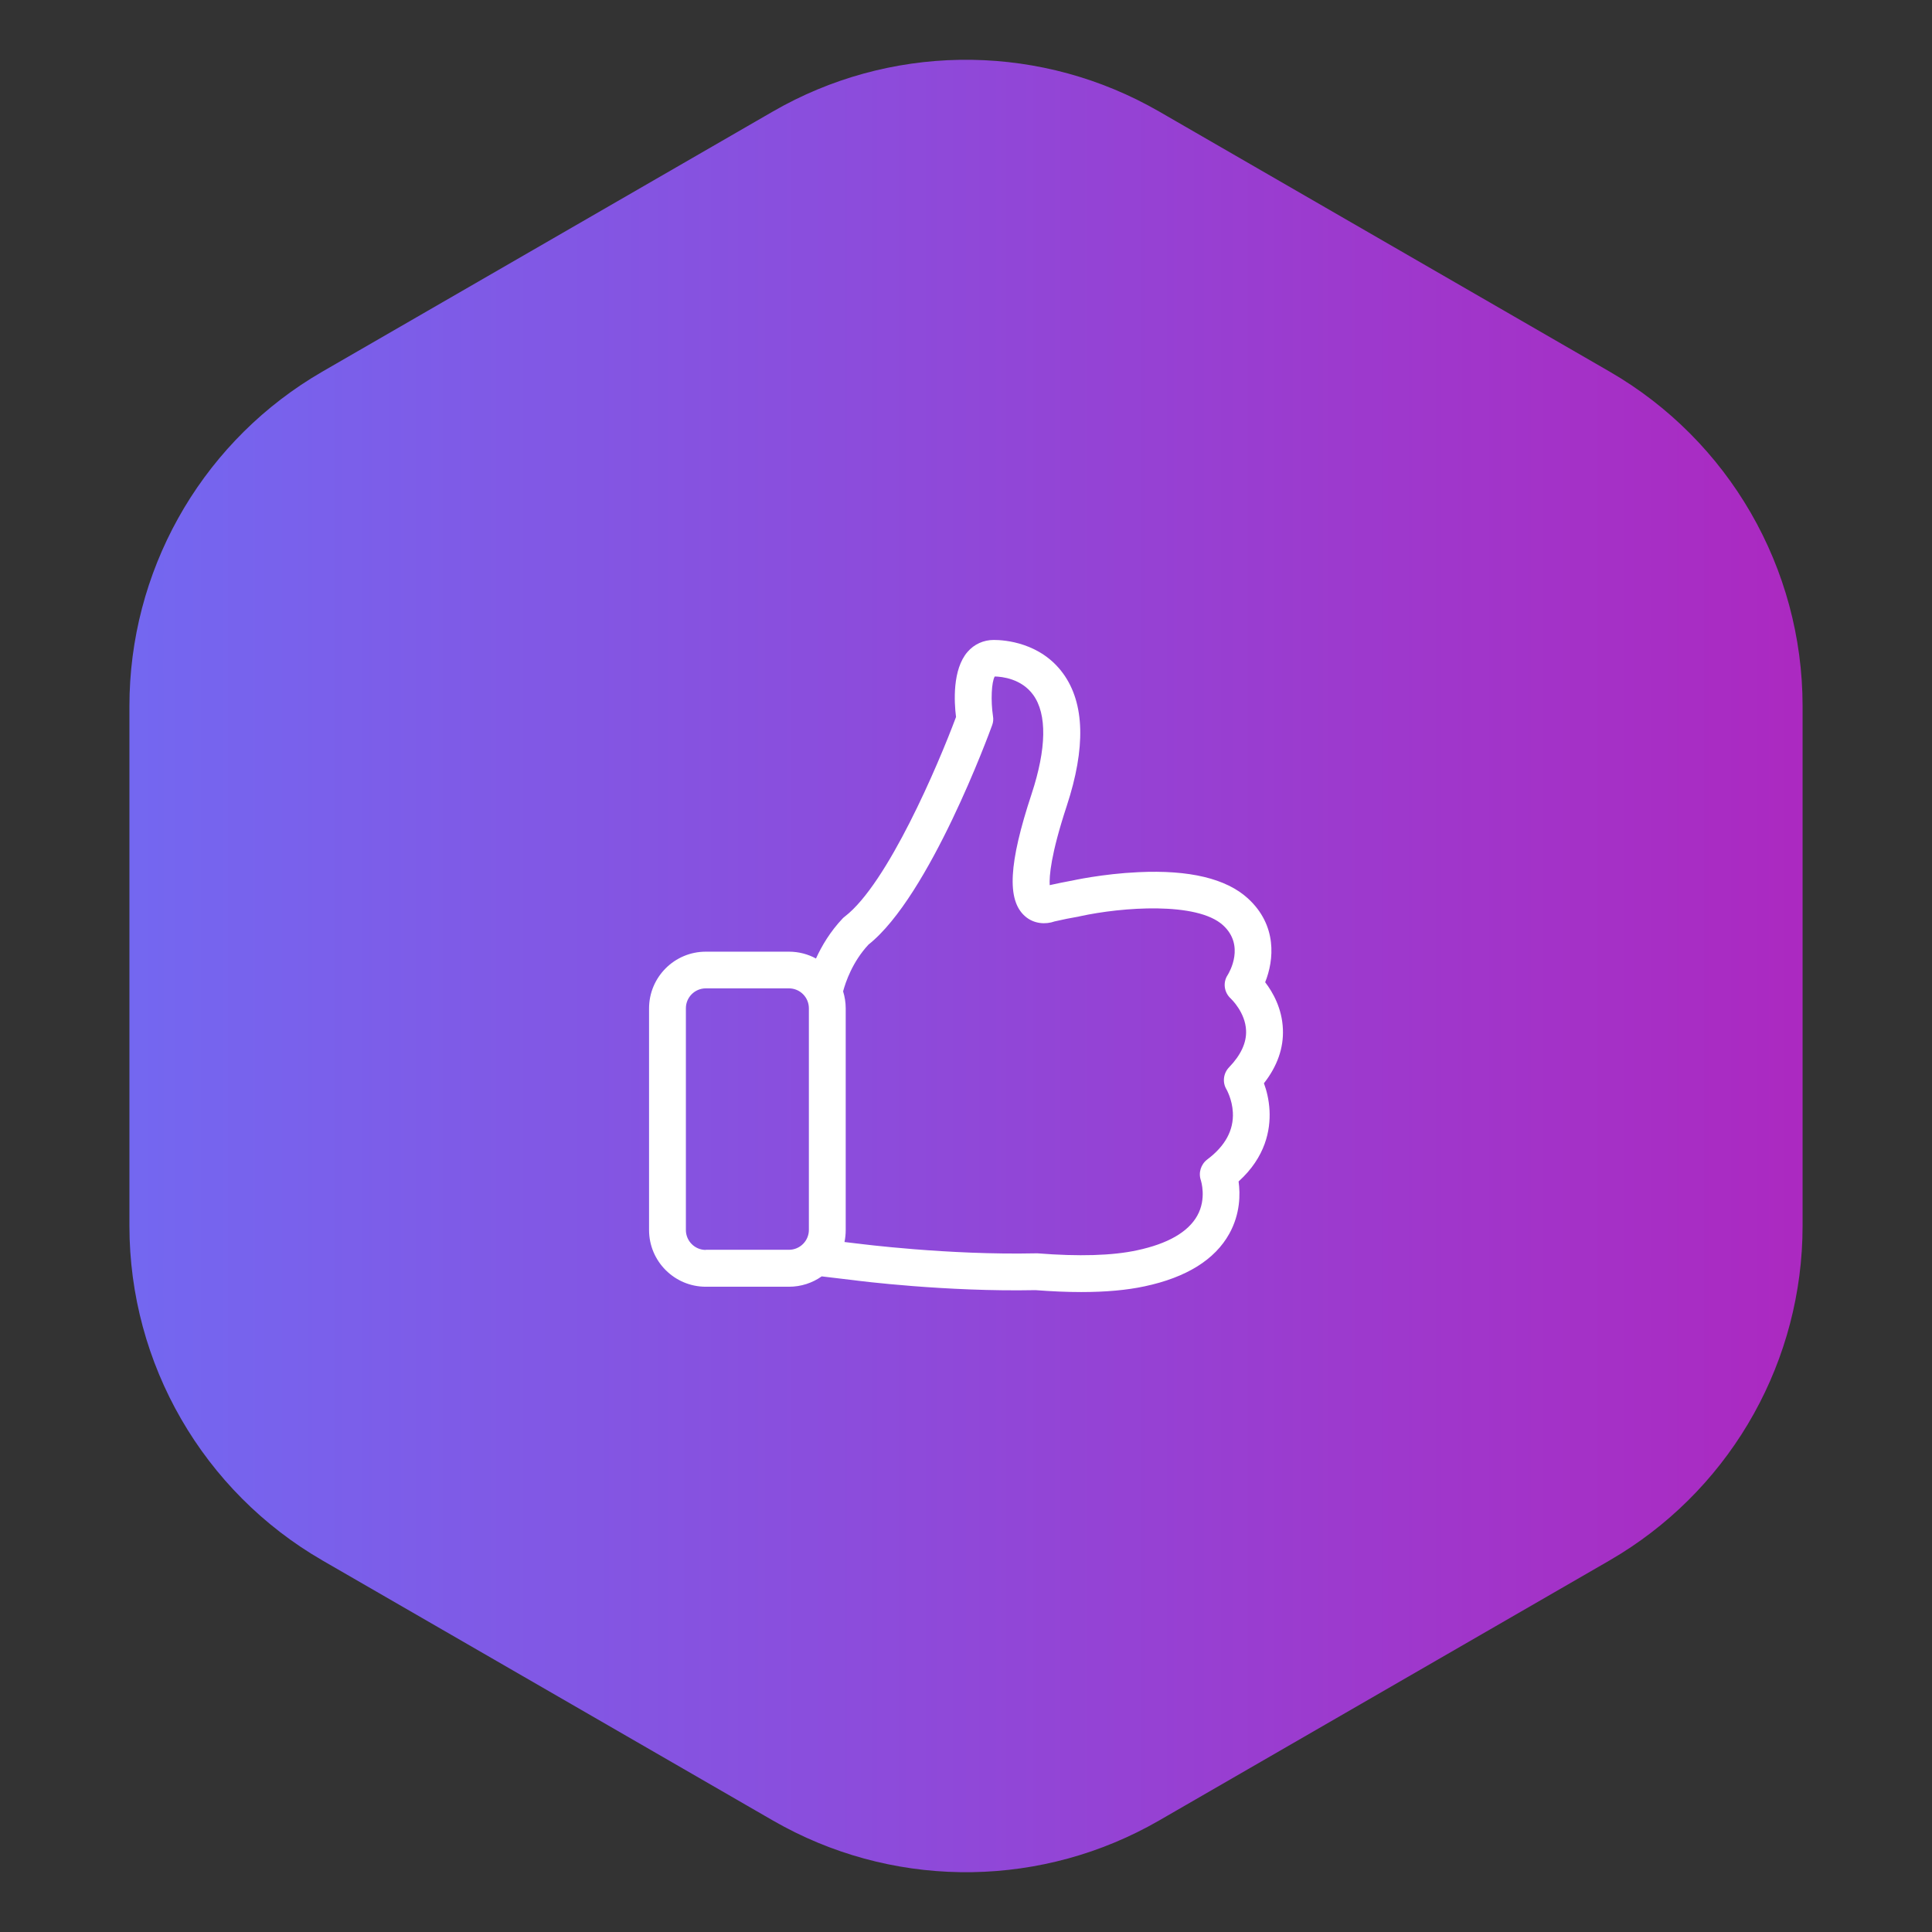
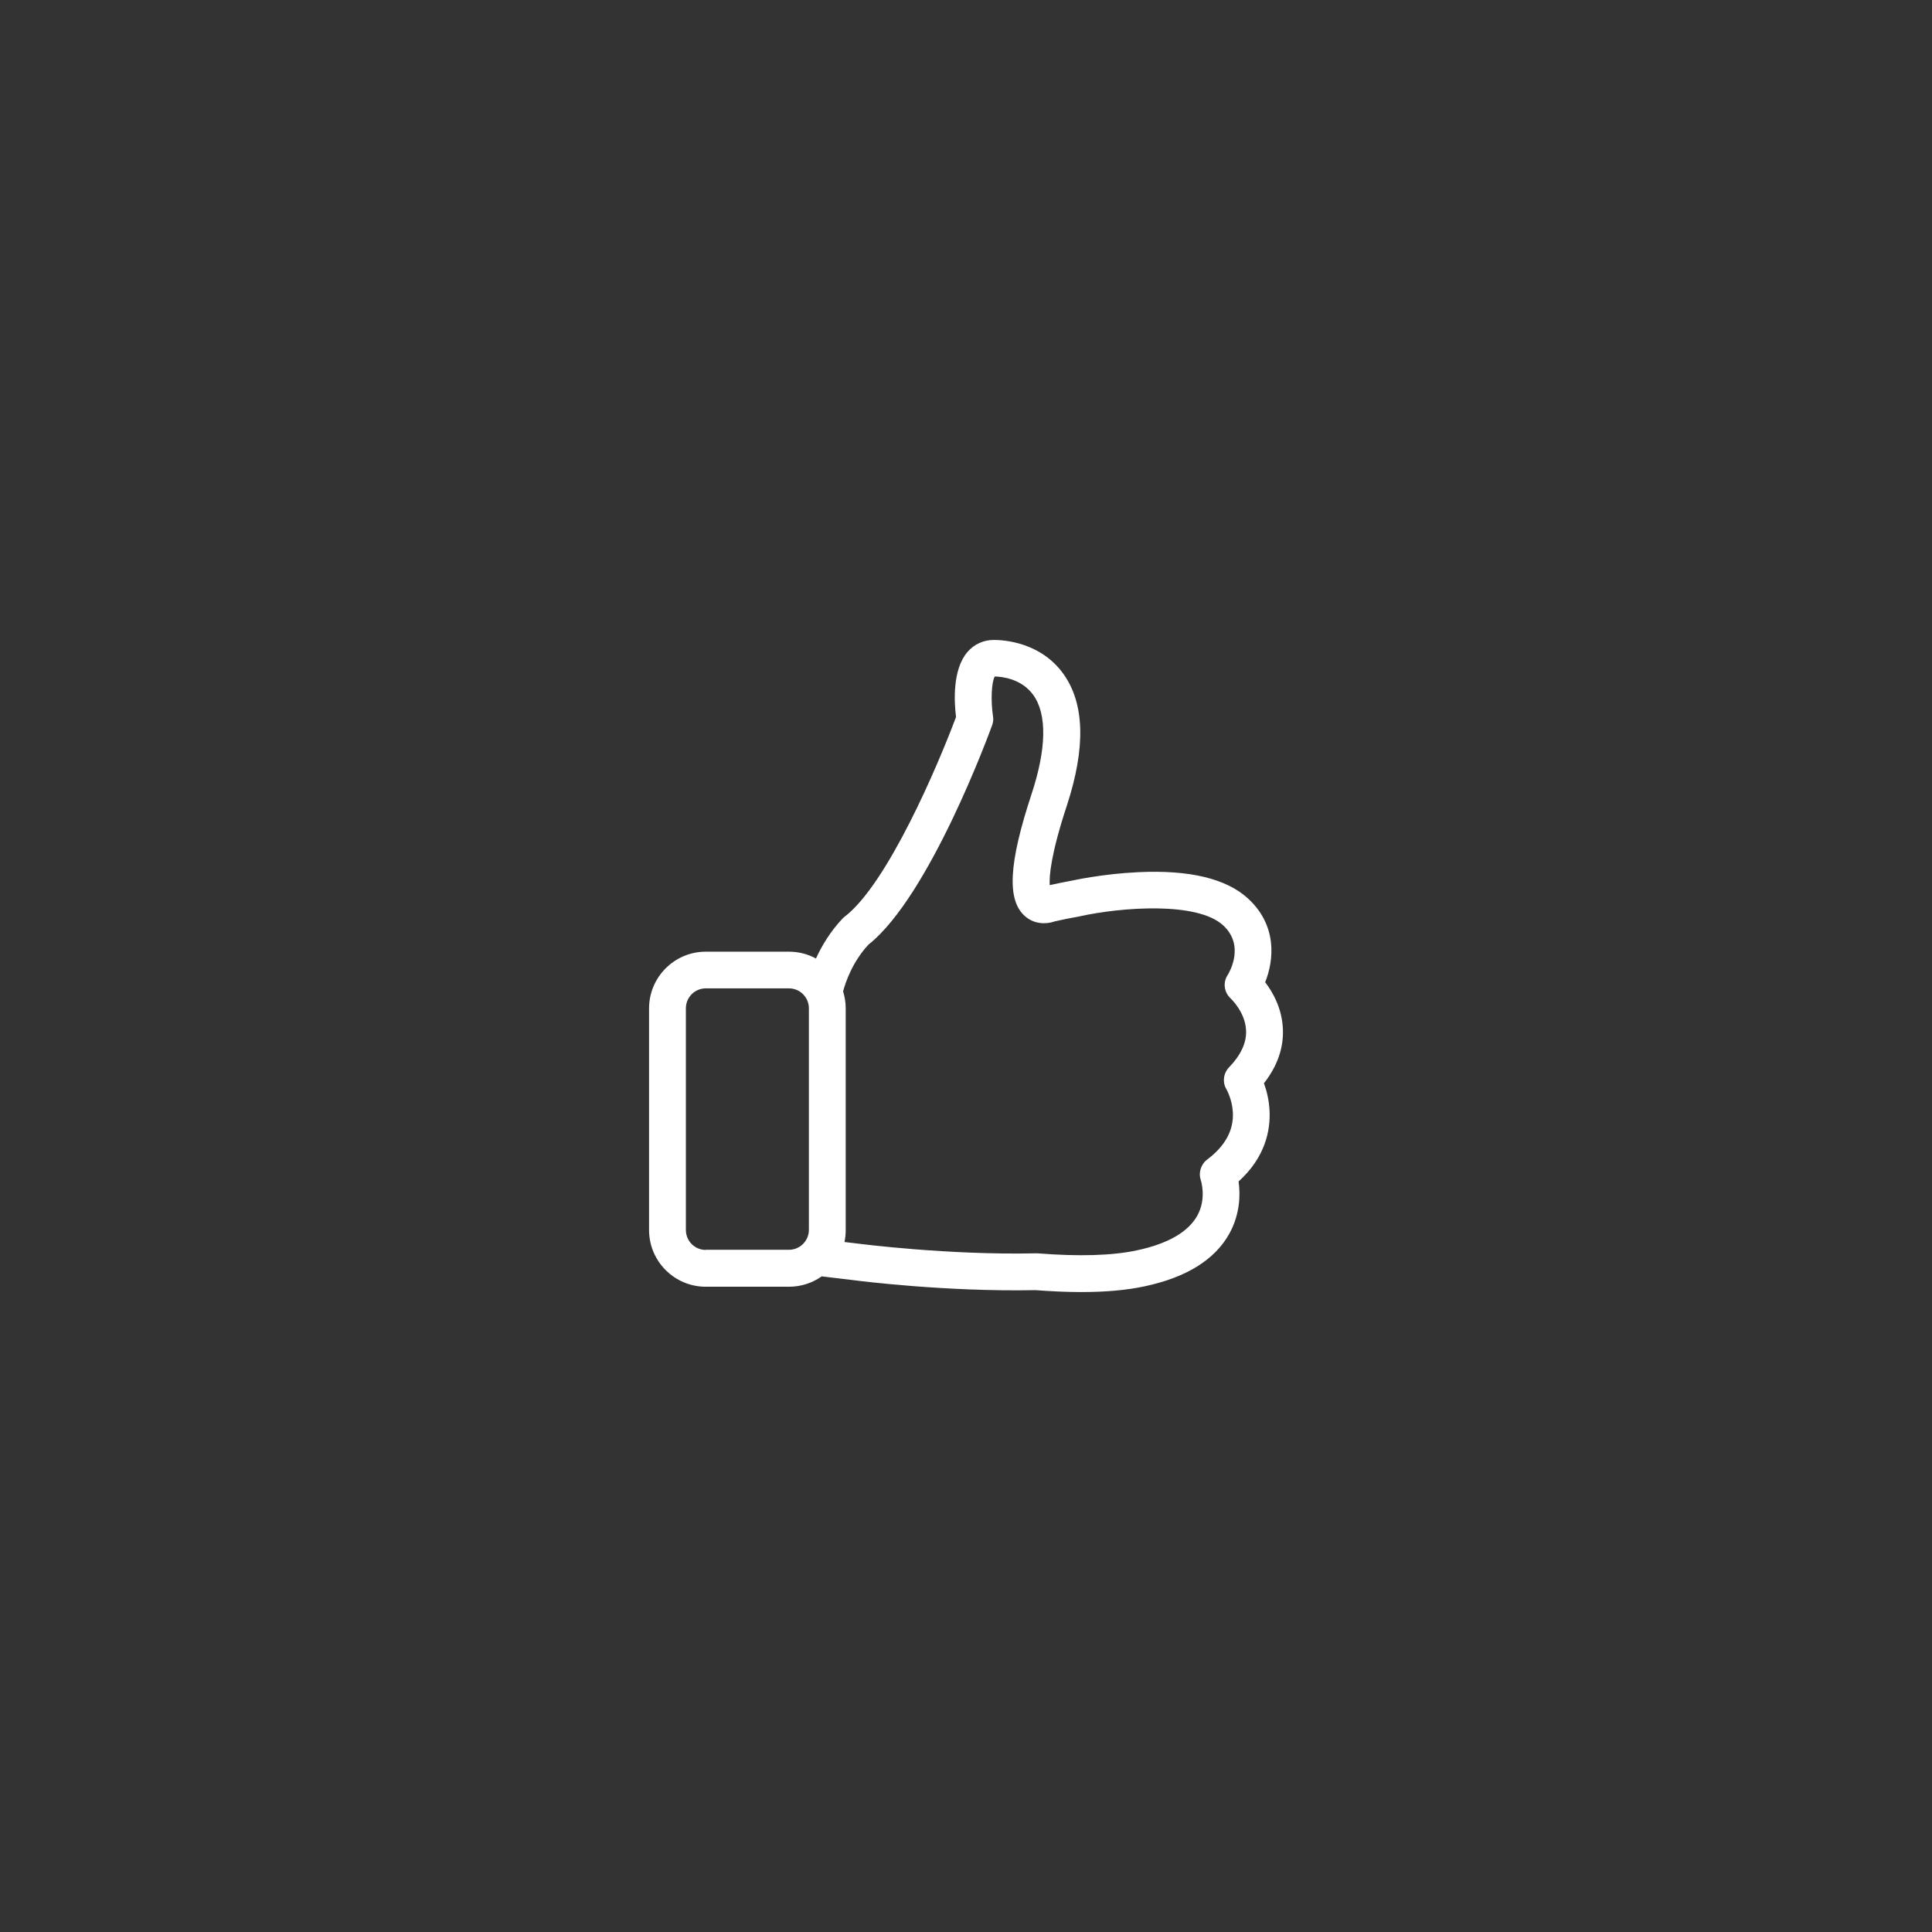
<svg xmlns="http://www.w3.org/2000/svg" width="80" height="80" viewBox="0 0 80 80" fill="none">
  <rect x="0" y="0" width="80" height="80" fill="#333333" stroke="none" />
-   <path d="M32.25 5.052C36.896 2.369 42.586 2.286 47.297 4.801L47.75 5.052L66.391 15.815C71.186 18.583 74.141 23.7 74.141 29.237V50.763C74.141 56.127 71.368 61.096 66.835 63.919L66.391 64.186L47.75 74.948C43.104 77.63 37.414 77.714 32.703 75.199L32.25 74.948L13.609 64.186C8.814 61.417 5.859 56.3 5.859 50.763V29.237C5.859 23.873 8.632 18.904 13.165 16.081L13.609 15.815L32.25 5.052Z" fill="url(#paint0_linear_2044_5265)" stroke="url(#paint1_linear_2044_5265)" />
  <path d="M52.337 44.856C52.89 44.15 53.156 43.394 53.122 42.614C53.088 41.756 52.704 41.084 52.388 40.672C52.755 39.757 52.896 38.317 51.671 37.199C50.773 36.38 49.248 36.014 47.136 36.115C45.651 36.183 44.409 36.46 44.358 36.471H44.353C44.07 36.522 43.771 36.584 43.466 36.652C43.444 36.29 43.506 35.392 44.172 33.371C44.962 30.965 44.917 29.125 44.025 27.893C43.088 26.6 41.591 26.499 41.151 26.499C40.727 26.499 40.338 26.674 40.061 26.996C39.434 27.724 39.508 29.068 39.587 29.689C38.841 31.688 36.752 36.59 34.985 37.95C34.951 37.973 34.923 38.001 34.894 38.029C34.375 38.577 34.025 39.17 33.788 39.69C33.454 39.509 33.076 39.407 32.669 39.407H29.225C27.926 39.407 26.876 40.463 26.876 41.756V50.932C26.876 52.231 27.932 53.281 29.225 53.281H32.669C33.172 53.281 33.641 53.123 34.025 52.852L35.352 53.01C35.555 53.038 39.169 53.496 42.879 53.422C43.551 53.473 44.183 53.501 44.77 53.501C45.781 53.501 46.662 53.422 47.396 53.264C49.124 52.897 50.304 52.163 50.903 51.085C51.36 50.26 51.36 49.441 51.287 48.922C52.41 47.906 52.608 46.782 52.569 45.991C52.546 45.534 52.444 45.144 52.337 44.856ZM29.225 51.757C28.768 51.757 28.401 51.384 28.401 50.932V41.751C28.401 41.293 28.773 40.926 29.225 40.926H32.669C33.127 40.926 33.494 41.299 33.494 41.751V50.926C33.494 51.384 33.121 51.751 32.669 51.751H29.225V51.757ZM50.892 44.196C50.654 44.444 50.609 44.822 50.79 45.116C50.79 45.122 51.021 45.517 51.05 46.059C51.089 46.799 50.733 47.454 49.988 48.013C49.723 48.216 49.615 48.566 49.728 48.882C49.728 48.888 49.971 49.633 49.576 50.339C49.197 51.017 48.356 51.502 47.08 51.773C46.058 51.994 44.669 52.033 42.964 51.898H42.884C39.254 51.977 35.583 51.502 35.544 51.497H35.538L34.968 51.429C35.002 51.271 35.019 51.102 35.019 50.932V41.751C35.019 41.508 34.979 41.271 34.911 41.05C35.013 40.672 35.295 39.831 35.962 39.114C38.497 37.103 40.976 30.322 41.083 30.028C41.128 29.909 41.14 29.779 41.117 29.65C41.021 29.017 41.055 28.244 41.19 28.012C41.49 28.018 42.297 28.102 42.783 28.774C43.359 29.571 43.336 30.994 42.715 32.88C41.766 35.754 41.687 37.267 42.438 37.933C42.811 38.267 43.308 38.283 43.669 38.154C44.014 38.075 44.341 38.007 44.652 37.956C44.674 37.95 44.703 37.945 44.725 37.939C46.459 37.561 49.565 37.329 50.643 38.312C51.558 39.147 50.908 40.254 50.835 40.373C50.626 40.689 50.688 41.101 50.971 41.355C50.976 41.361 51.569 41.92 51.597 42.671C51.62 43.173 51.383 43.687 50.892 44.196Z" fill="white" />
  <defs>
    <linearGradient id="paint0_linear_2044_5265" x1="0" y1="40" x2="80" y2="40" gradientUnits="userSpaceOnUse">
      <stop stop-color="#6F6CF4" />
      <stop offset="1" stop-color="#B024BD" />
    </linearGradient>
    <linearGradient id="paint1_linear_2044_5265" x1="0" y1="40" x2="80" y2="40" gradientUnits="userSpaceOnUse">
      <stop stop-color="#6F6CF4" />
      <stop offset="1" stop-color="#B024BD" />
    </linearGradient>
  </defs>
</svg>